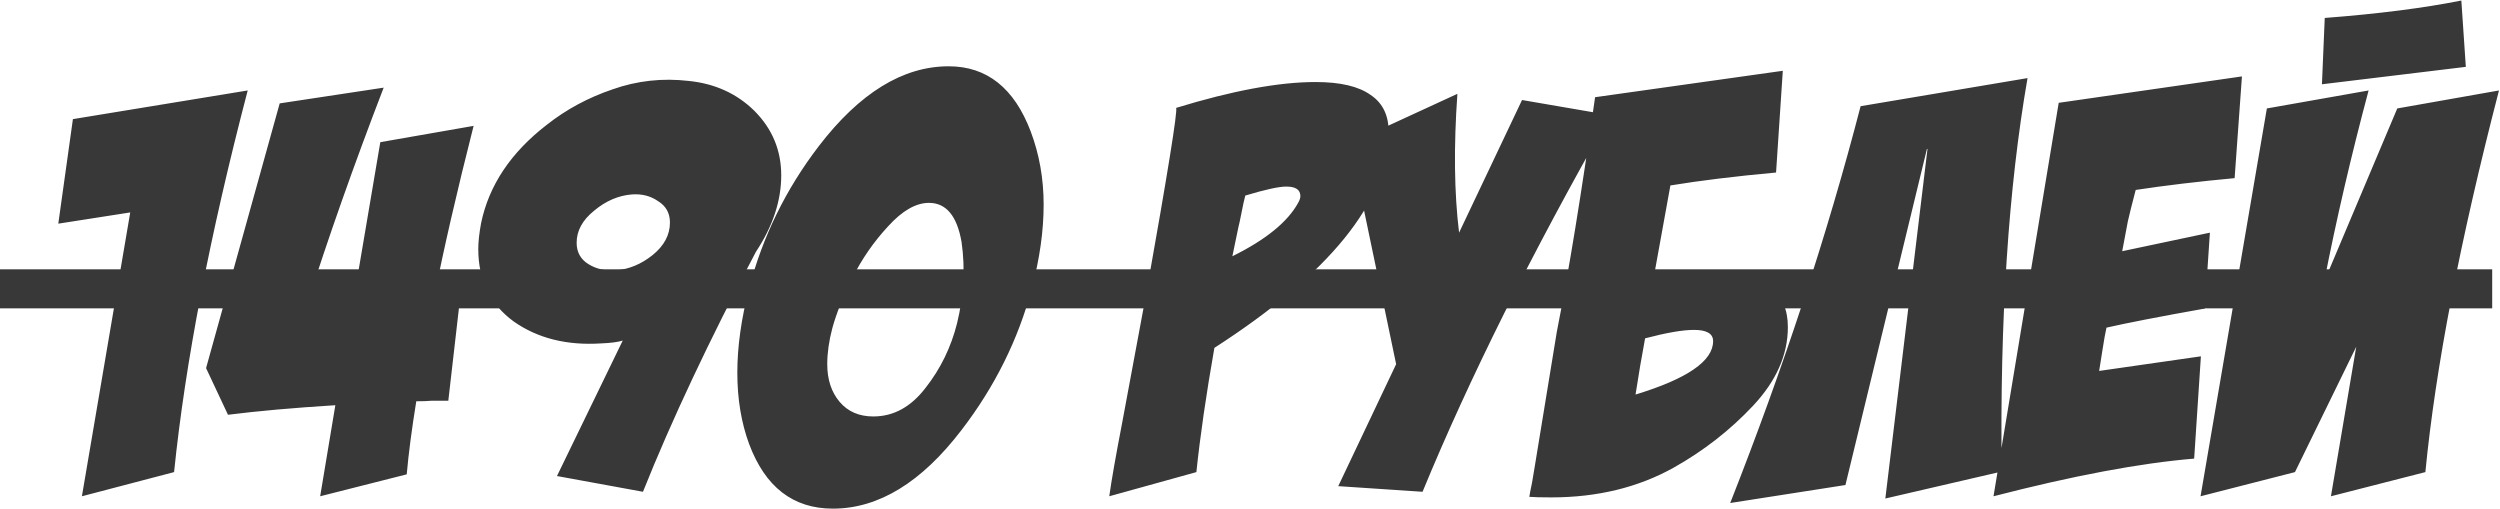
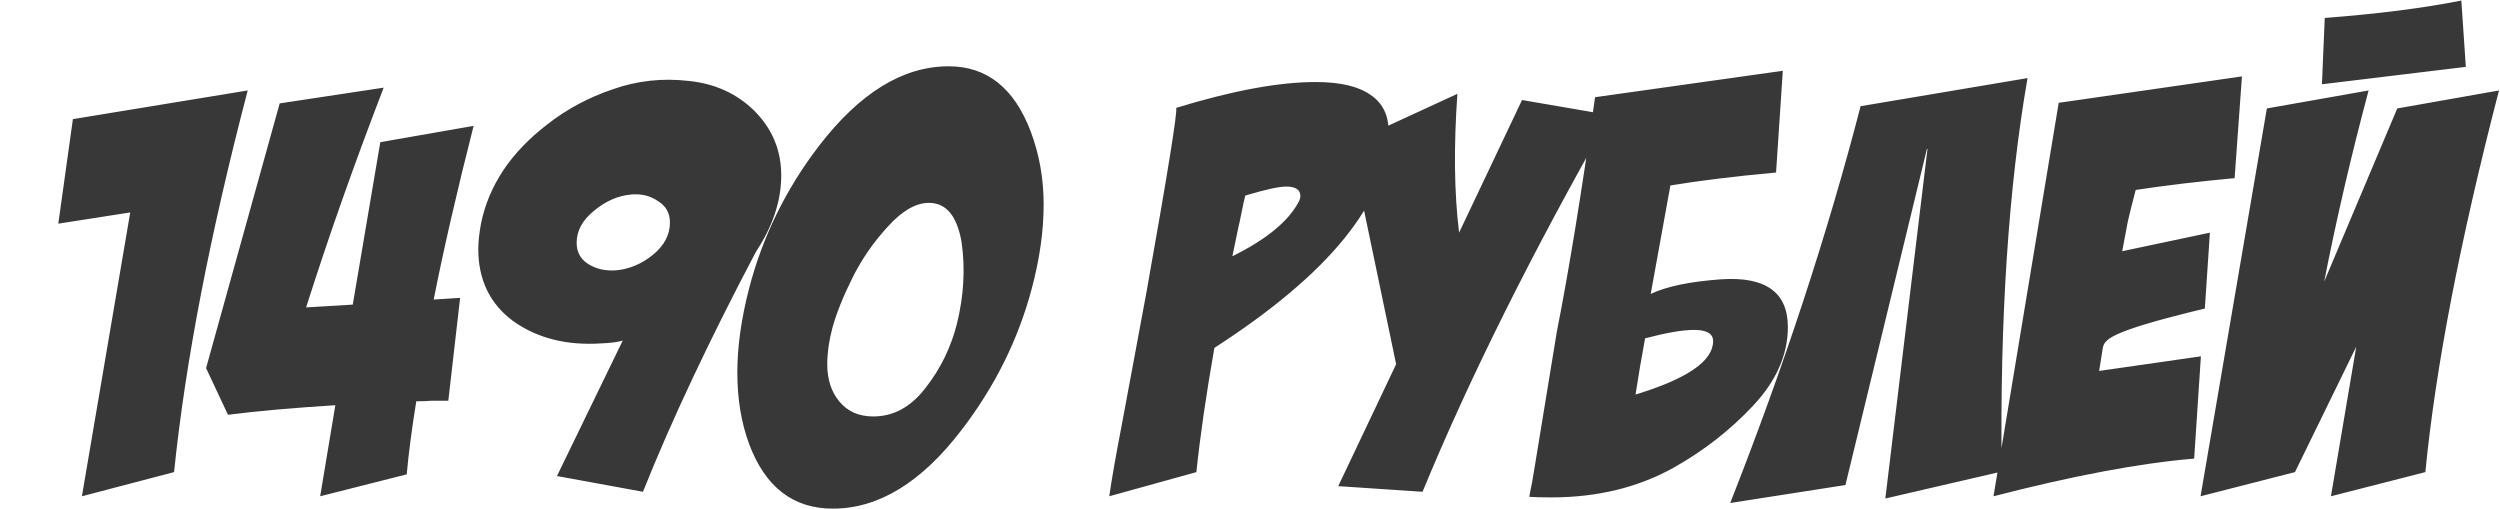
<svg xmlns="http://www.w3.org/2000/svg" width="1281" height="261" viewBox="0 0 1281 261" fill="none">
-   <path d="M126.925 46.352C107.533 120.464 94.957 185.648 89.197 241.904L41.965 254.288L66.733 108.848L29.869 114.608L37.357 61.04L126.925 46.352ZM194.868 72.848L242.676 64.496C234.036 98.48 227.22 128.144 222.228 153.488L235.764 152.624L229.716 205.328H221.364C219.06 205.52 216.372 205.616 213.3 205.616C210.996 219.824 209.364 232.304 208.404 243.056L164.052 254.288L171.828 207.632C150.324 208.976 131.988 210.608 116.82 212.528L105.588 188.624L143.316 52.976L196.596 44.912C181.428 84.272 168.18 121.808 156.852 157.52L180.756 156.08L194.868 72.848ZM400.302 89.84C400.302 102.896 395.982 115.952 387.342 129.008C363.342 174.512 344.046 215.504 329.454 251.984L285.39 243.92L319.086 174.512C316.59 175.28 312.942 175.76 308.142 175.952C290.478 177.104 275.502 173.36 263.214 164.72C251.118 155.888 245.07 143.504 245.07 127.568C245.07 123.92 245.55 119.504 246.51 114.32C250.542 94.928 261.774 78.128 280.206 63.92C290.19 56.048 301.422 50 313.902 45.776C326.382 41.36 339.342 39.92 352.782 41.456C366.222 42.8 377.454 47.888 386.478 56.72C395.694 65.936 400.302 76.976 400.302 89.84ZM295.47 124.4C295.47 129.2 297.486 132.848 301.518 135.344C305.55 137.84 310.254 138.896 315.63 138.512C322.35 137.936 328.59 135.344 334.35 130.736C340.302 125.936 343.278 120.368 343.278 114.032C343.278 109.232 341.262 105.584 337.23 103.088C333.39 100.4 328.878 99.248 323.694 99.632C316.782 100.208 310.35 102.992 304.398 107.984C298.446 112.784 295.47 118.256 295.47 124.4ZM486.092 33.968C505.676 33.968 519.692 45.104 528.14 67.376C532.556 79.088 534.764 91.568 534.764 104.816C534.764 118.256 532.748 132.56 528.716 147.728C521.804 173.84 509.804 198.032 492.716 220.304C472.172 247.184 450.188 260.624 426.764 260.624C406.412 260.624 392.108 249.584 383.852 227.504C379.82 216.56 377.804 204.368 377.804 190.928C377.804 177.68 379.82 163.28 383.852 147.728C390.764 121.232 402.668 96.944 419.564 74.864C440.492 47.6 462.668 33.968 486.092 33.968ZM423.884 186.608C423.884 194.48 425.996 200.912 430.22 205.904C434.444 210.896 440.204 213.392 447.5 213.392C457.868 213.392 466.796 208.496 474.284 198.704C481.964 188.912 487.34 177.872 490.412 165.584C493.868 151.376 494.636 137.552 492.716 124.112C490.412 110.672 484.844 103.952 476.012 103.952C469.292 103.952 462.284 107.984 454.988 116.048C447.692 123.92 441.644 132.656 436.844 142.256C432.044 151.856 428.588 160.496 426.476 168.176C424.748 174.704 423.884 180.848 423.884 186.608ZM674.087 42.032C686.759 42.032 696.167 44.24 702.311 48.656C708.647 52.88 711.719 59.408 711.527 68.24C710.951 103.568 681.191 140.24 622.247 178.256C618.023 202.256 614.951 223.472 613.031 241.904L568.39 254.288C569.542 246.032 571.75 233.456 575.014 216.56L587.399 150.032C598.343 88.592 603.431 57.008 602.663 55.28C631.463 46.448 655.271 42.032 674.087 42.032ZM666.311 100.496C666.311 97.232 663.911 95.6 659.111 95.6C655.271 95.6 648.263 97.136 638.087 100.208C637.511 102.32 636.839 105.392 636.071 109.424C635.303 113.264 634.823 115.472 634.631 116.048L631.463 131.312C648.551 122.864 659.783 113.744 665.159 103.952C665.927 102.608 666.311 101.456 666.311 100.496ZM779.891 51.248L825.107 59.024C784.787 129.872 752.723 194.192 728.915 251.984L685.715 249.104L715.379 186.608L691.763 73.424L746.771 48.08C744.851 75.152 745.139 98.864 747.635 119.216L779.891 51.248ZM877.797 174.8C877.797 170.96 874.533 169.04 868.005 169.04C862.245 169.04 853.893 170.48 842.949 173.36C841.221 182.576 839.589 192.176 838.053 202.16C864.549 194.096 877.797 184.976 877.797 174.8ZM916.101 167.6C916.101 181.808 910.149 195.248 898.245 207.92C886.533 220.4 872.997 230.96 857.637 239.6C839.397 249.776 818.469 254.864 794.853 254.864C789.861 254.864 786.117 254.768 783.621 254.576C783.813 253.232 784.293 250.736 785.061 247.088C785.637 243.44 786.117 240.56 786.501 238.448L797.733 169.904C803.877 138.8 810.405 98.768 817.317 49.808L913.509 36.272L910.053 88.4C889.125 90.32 871.077 92.528 855.909 95.024C850.917 122.48 847.557 141.008 845.829 150.608C853.893 146.768 865.893 144.272 881.829 143.12C904.677 141.584 916.101 149.744 916.101 167.6ZM945.601 248.528L886.561 257.744C914.017 188.048 936.289 120.272 953.377 54.416L1038.91 40.016C1029.12 96.272 1024.7 163.472 1025.66 241.616L966.049 255.44L987.649 76.304H987.361L945.601 248.528ZM1094.33 97.328C1092.41 104.624 1091.07 110 1090.3 113.456L1087.42 128.72L1132.35 119.216L1129.76 158.096C1106.14 162.32 1089.34 165.584 1079.36 167.888C1078.78 170.384 1078.11 174.128 1077.34 179.12L1075.61 190.064L1127.74 182.576L1124.29 234.992C1096.64 237.296 1062.37 243.728 1021.47 254.288L1054.88 52.688L1148.77 39.152L1145.02 91.28C1126.4 93.008 1109.5 95.024 1094.33 97.328ZM1161.54 55.568L1213.67 46.352C1204.64 80.144 1197.06 112.784 1190.92 144.272L1228.36 55.568L1280.48 46.352C1260.52 123.344 1247.94 188.528 1242.76 241.904L1194.37 254.288L1207.33 177.68L1175.94 241.904L1127.56 254.288L1161.54 55.568ZM1191.2 9.2C1218.66 7.088 1241.99 4.112 1261.19 0.272L1263.49 34.256L1189.76 43.184L1191.2 9.2Z" fill="#383838" />
-   <rect y="138" width="1277" height="20" fill="#383838" />
+   <path d="M126.925 46.352C107.533 120.464 94.957 185.648 89.197 241.904L41.965 254.288L66.733 108.848L29.869 114.608L37.357 61.04L126.925 46.352ZM194.868 72.848L242.676 64.496C234.036 98.48 227.22 128.144 222.228 153.488L235.764 152.624L229.716 205.328H221.364C219.06 205.52 216.372 205.616 213.3 205.616C210.996 219.824 209.364 232.304 208.404 243.056L164.052 254.288L171.828 207.632C150.324 208.976 131.988 210.608 116.82 212.528L105.588 188.624L143.316 52.976L196.596 44.912C181.428 84.272 168.18 121.808 156.852 157.52L180.756 156.08L194.868 72.848ZM400.302 89.84C400.302 102.896 395.982 115.952 387.342 129.008C363.342 174.512 344.046 215.504 329.454 251.984L285.39 243.92L319.086 174.512C316.59 175.28 312.942 175.76 308.142 175.952C290.478 177.104 275.502 173.36 263.214 164.72C251.118 155.888 245.07 143.504 245.07 127.568C245.07 123.92 245.55 119.504 246.51 114.32C250.542 94.928 261.774 78.128 280.206 63.92C290.19 56.048 301.422 50 313.902 45.776C326.382 41.36 339.342 39.92 352.782 41.456C366.222 42.8 377.454 47.888 386.478 56.72C395.694 65.936 400.302 76.976 400.302 89.84ZM295.47 124.4C295.47 129.2 297.486 132.848 301.518 135.344C305.55 137.84 310.254 138.896 315.63 138.512C322.35 137.936 328.59 135.344 334.35 130.736C340.302 125.936 343.278 120.368 343.278 114.032C343.278 109.232 341.262 105.584 337.23 103.088C333.39 100.4 328.878 99.248 323.694 99.632C316.782 100.208 310.35 102.992 304.398 107.984C298.446 112.784 295.47 118.256 295.47 124.4ZM486.092 33.968C505.676 33.968 519.692 45.104 528.14 67.376C532.556 79.088 534.764 91.568 534.764 104.816C534.764 118.256 532.748 132.56 528.716 147.728C521.804 173.84 509.804 198.032 492.716 220.304C472.172 247.184 450.188 260.624 426.764 260.624C406.412 260.624 392.108 249.584 383.852 227.504C379.82 216.56 377.804 204.368 377.804 190.928C377.804 177.68 379.82 163.28 383.852 147.728C390.764 121.232 402.668 96.944 419.564 74.864C440.492 47.6 462.668 33.968 486.092 33.968ZM423.884 186.608C423.884 194.48 425.996 200.912 430.22 205.904C434.444 210.896 440.204 213.392 447.5 213.392C457.868 213.392 466.796 208.496 474.284 198.704C481.964 188.912 487.34 177.872 490.412 165.584C493.868 151.376 494.636 137.552 492.716 124.112C490.412 110.672 484.844 103.952 476.012 103.952C469.292 103.952 462.284 107.984 454.988 116.048C447.692 123.92 441.644 132.656 436.844 142.256C432.044 151.856 428.588 160.496 426.476 168.176C424.748 174.704 423.884 180.848 423.884 186.608ZM674.087 42.032C686.759 42.032 696.167 44.24 702.311 48.656C708.647 52.88 711.719 59.408 711.527 68.24C710.951 103.568 681.191 140.24 622.247 178.256C618.023 202.256 614.951 223.472 613.031 241.904L568.39 254.288C569.542 246.032 571.75 233.456 575.014 216.56L587.399 150.032C598.343 88.592 603.431 57.008 602.663 55.28C631.463 46.448 655.271 42.032 674.087 42.032ZM666.311 100.496C666.311 97.232 663.911 95.6 659.111 95.6C655.271 95.6 648.263 97.136 638.087 100.208C637.511 102.32 636.839 105.392 636.071 109.424C635.303 113.264 634.823 115.472 634.631 116.048L631.463 131.312C648.551 122.864 659.783 113.744 665.159 103.952C665.927 102.608 666.311 101.456 666.311 100.496ZM779.891 51.248L825.107 59.024C784.787 129.872 752.723 194.192 728.915 251.984L685.715 249.104L715.379 186.608L691.763 73.424L746.771 48.08C744.851 75.152 745.139 98.864 747.635 119.216L779.891 51.248ZM877.797 174.8C877.797 170.96 874.533 169.04 868.005 169.04C862.245 169.04 853.893 170.48 842.949 173.36C841.221 182.576 839.589 192.176 838.053 202.16C864.549 194.096 877.797 184.976 877.797 174.8ZM916.101 167.6C916.101 181.808 910.149 195.248 898.245 207.92C886.533 220.4 872.997 230.96 857.637 239.6C839.397 249.776 818.469 254.864 794.853 254.864C789.861 254.864 786.117 254.768 783.621 254.576C783.813 253.232 784.293 250.736 785.061 247.088C785.637 243.44 786.117 240.56 786.501 238.448L797.733 169.904C803.877 138.8 810.405 98.768 817.317 49.808L913.509 36.272L910.053 88.4C889.125 90.32 871.077 92.528 855.909 95.024C850.917 122.48 847.557 141.008 845.829 150.608C853.893 146.768 865.893 144.272 881.829 143.12C904.677 141.584 916.101 149.744 916.101 167.6ZM945.601 248.528L886.561 257.744C914.017 188.048 936.289 120.272 953.377 54.416L1038.91 40.016C1029.12 96.272 1024.7 163.472 1025.66 241.616L966.049 255.44L987.649 76.304H987.361L945.601 248.528ZM1094.33 97.328C1092.41 104.624 1091.07 110 1090.3 113.456L1087.42 128.72L1132.35 119.216L1129.76 158.096C1078.78 170.384 1078.11 174.128 1077.34 179.12L1075.61 190.064L1127.74 182.576L1124.29 234.992C1096.64 237.296 1062.37 243.728 1021.47 254.288L1054.88 52.688L1148.77 39.152L1145.02 91.28C1126.4 93.008 1109.5 95.024 1094.33 97.328ZM1161.54 55.568L1213.67 46.352C1204.64 80.144 1197.06 112.784 1190.92 144.272L1228.36 55.568L1280.48 46.352C1260.52 123.344 1247.94 188.528 1242.76 241.904L1194.37 254.288L1207.33 177.68L1175.94 241.904L1127.56 254.288L1161.54 55.568ZM1191.2 9.2C1218.66 7.088 1241.99 4.112 1261.19 0.272L1263.49 34.256L1189.76 43.184L1191.2 9.2Z" fill="#383838" />
</svg>